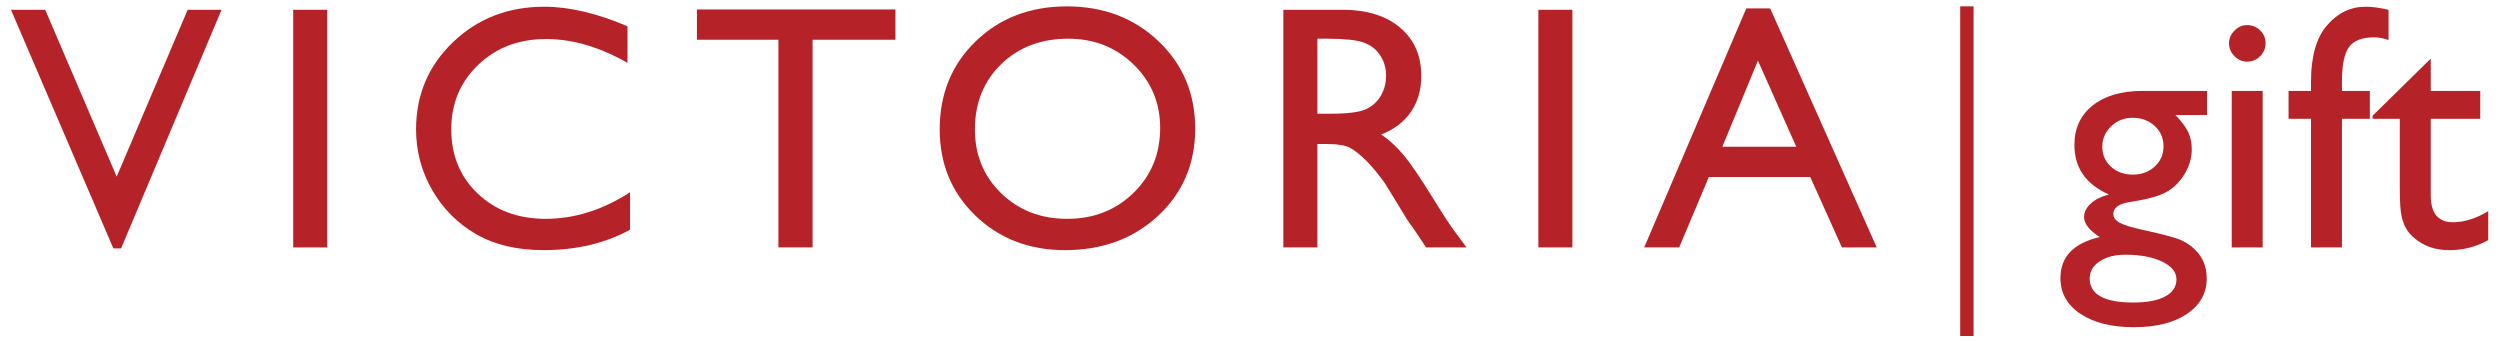
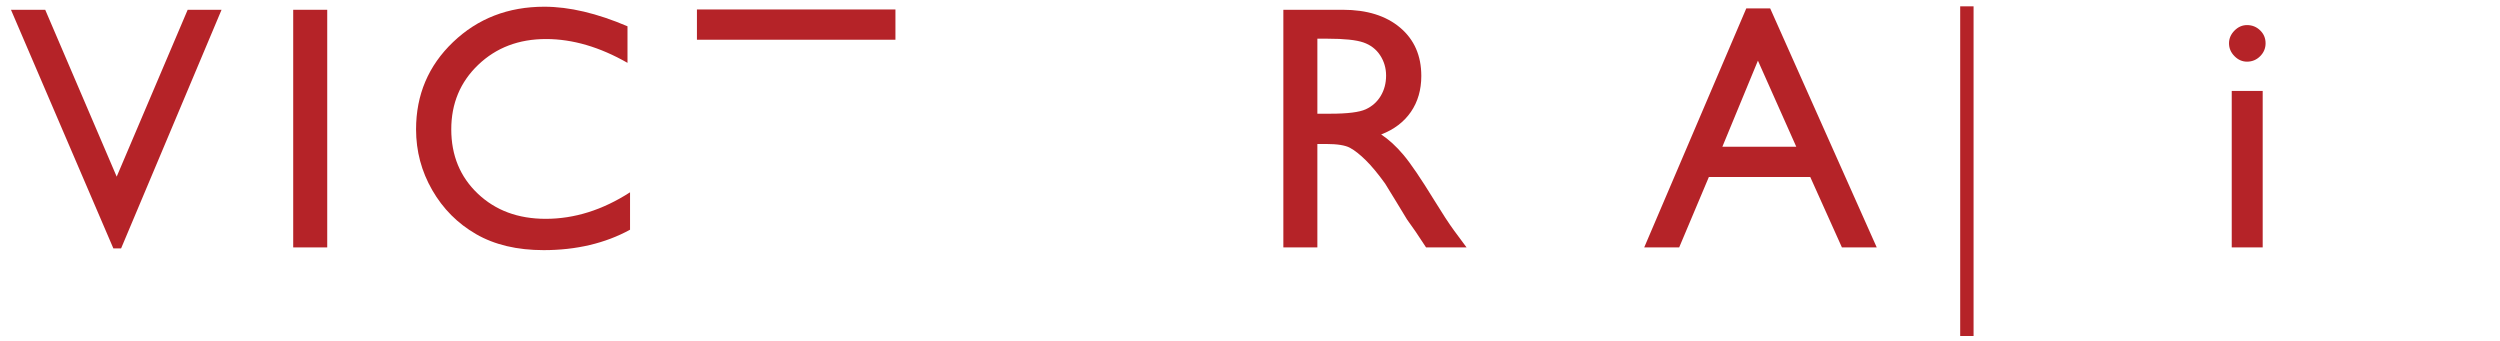
<svg xmlns="http://www.w3.org/2000/svg" id="Слой_1" width="1247.244" height="170.079" viewBox="0 0 1247.244 170.079" style="enable-background:new 0 0 1247.244 170.079;">
  <style>.st0{fill:#B52328;}</style>
  <g>
    <g>
      <path class="st0" d="M93.631 4.879h16.902L60.41 123.94h-3.846L5.473 4.879h17.085L58.215 88.13 93.631 4.879z" />
      <path class="st0" d="M146.28 4.879h16.972v118.553H146.28V4.879z" />
      <path class="st0" d="M314.327 95.936v18.67c-12.446 6.789-26.816 10.183-43.11 10.183-13.238.0-24.469-2.658-33.69-7.977-9.222-5.317-16.52-12.644-21.894-21.979-5.376-9.335-8.062-19.434-8.062-30.296.0-17.255 6.153-31.766 18.457-43.534 12.305-11.767 27.481-17.651 45.529-17.651 12.445.0 26.278 3.254 41.497 9.76v18.245c-13.862-7.92-27.411-11.881-40.649-11.881-13.578.0-24.852 4.286-33.817 12.857-8.968 8.571-13.451 19.306-13.451 32.205.0 13.013 4.413 23.706 13.239 32.079 8.825 8.373 20.112 12.559 33.86 12.559C286.606 109.175 300.636 104.762 314.327 95.936z" />
-       <path class="st0" d="M347.699 4.71h99.034v15.105h-41.328v103.617h-17.057V19.815h-40.649V4.71z" />
-       <path class="st0" d="M532.251 3.182c18.317.0 33.57 5.801 45.753 17.397 12.183 11.598 18.277 26.137 18.277 43.619.0 17.481-6.148 31.95-18.447 43.407-12.297 11.456-27.802 17.184-46.515 17.184-17.866.0-32.75-5.728-44.651-17.184-11.902-11.457-17.851-25.812-17.851-43.068.0-17.707 5.992-32.36 17.979-43.958C498.782 8.982 513.933 3.182 532.251 3.182zM532.93 19.305c-13.565.0-24.714 4.243-33.447 12.73-8.732 8.486-13.099 19.32-13.099 32.502.0 12.787 4.38 23.422 13.142 31.909 8.76 8.486 19.726 12.729 32.896 12.729 13.225.0 24.261-4.328 33.109-12.984 8.845-8.656 13.268-19.433 13.268-32.333.0-12.559-4.423-23.125-13.268-31.696C556.683 23.591 545.816 19.305 532.93 19.305z" />
+       <path class="st0" d="M347.699 4.71h99.034v15.105h-41.328h-17.057V19.815h-40.649V4.71z" />
      <path class="st0" d="M640.261 123.432V4.879h29.701c11.994.0 21.514 2.971 28.558 8.911 7.042 5.94 10.564 13.974 10.564 24.101.0 6.902-1.726 12.871-5.177 17.906-3.451 5.036-8.401 8.798-14.85 11.286 3.789 2.49 7.495 5.885 11.118 10.183 3.619 4.301 8.711 11.796 15.275 22.489 4.129 6.733 7.438 11.796 9.929 15.19l6.279 8.486H711.46l-5.17-7.811c-.17-.282-.51-.764-1.018-1.444l-3.306-4.671-5.255-8.66-5.677-9.255c-3.504-4.868-6.713-8.742-9.631-11.622-2.917-2.879-5.552-4.956-7.9-6.227-2.352-1.27-6.302-1.906-11.852-1.906h-4.417v51.596H640.261zM662.325 19.305h-5.092V56.73h6.449c8.599.0 14.496-.734 17.694-2.206 3.195-1.471 5.685-3.692 7.467-6.662 1.782-2.971 2.674-6.35 2.674-10.141.0-3.734-.991-7.114-2.971-10.141-1.98-3.026-4.766-5.163-8.359-6.408C676.595 19.929 670.641 19.305 662.325 19.305z" />
-       <path class="st0" d="M767.488 4.879h16.972v118.553h-16.972V4.879z" />
      <path class="st0" d="M871.214 4.2h11.928L936.3 123.432h-17.372l-15.799-35.133H852.55l-14.815 35.133h-17.441L871.214 4.2zM896.151 73.193l-19.126-42.94-17.739 42.94h36.865z" />
-       <path class="st0" d="M1034.91 72.345c0-8.316 3.041-14.893 9.123-19.731 6.079-4.837 14.383-7.255 24.906-7.255h32.163V57.41h-15.785c3.055 3.111 5.177 5.94 6.366 8.486 1.188 2.546 1.78 5.46 1.78 8.74.0 4.074-1.159 8.076-3.478 12.008-2.322 3.933-5.304 6.946-8.953 9.038-3.649 2.094-9.633 3.763-17.949 5.007-5.826.849-8.741 2.857-8.741 6.025.0 1.811 1.09 3.296 3.269 4.455 2.177 1.161 6.122 2.364 11.838 3.607 9.559 2.094 15.712 3.734 18.457 4.922 2.743 1.188 5.219 2.886 7.424 5.092 3.734 3.734 5.601 8.43 5.601 14.088.0 7.411-3.295 13.323-9.886 17.736-6.591 4.413-15.403 6.619-26.436 6.619-11.146.0-20.041-2.221-26.689-6.662-6.647-4.442-9.971-10.396-9.971-17.863.0-10.58 6.534-17.397 19.602-20.452-5.205-3.337-7.807-6.647-7.807-9.929.0-2.489 1.117-4.753 3.352-6.789 2.235-2.037 5.247-3.535 9.038-4.498C1040.652 91.948 1034.91 83.716 1034.91 72.345zm25.374 54.736c-5.205.0-9.461 1.103-12.773 3.31-3.309 2.206-4.964 5.034-4.964 8.486.0 8.032 7.242 12.051 21.726 12.051 6.844.0 12.148-1.005 15.911-3.013 3.763-2.009 5.644-4.852 5.644-8.529.0-3.621-2.377-6.577-7.129-8.868C1073.947 128.226 1067.807 127.081 1060.284 127.081zM1063.933 58.767c-4.187.0-7.752 1.415-10.693 4.243-2.941 2.83-4.412 6.224-4.412 10.183.0 4.017 1.442 7.34 4.327 9.971s6.534 3.947 10.948 3.947c4.355.0 7.991-1.343 10.904-4.032 2.913-2.686 4.371-6.038 4.371-10.056.0-4.073-1.472-7.468-4.414-10.183C1072.023 60.124 1068.345 58.767 1063.933 58.767z" />
      <path class="st0" d="M1121.045 12.516c2.545.0 4.724.878 6.534 2.631 1.811 1.755 2.715 3.904 2.715 6.45.0 2.49-.904 4.64-2.715 6.449-1.811 1.811-3.989 2.716-6.534 2.716-2.377.0-4.471-.919-6.279-2.758-1.812-1.838-2.717-3.974-2.717-6.407.0-2.376.904-4.483 2.717-6.323C1116.574 13.437 1118.668 12.516 1121.045 12.516zM1113.406 45.359h15.445v78.073h-15.445V45.359z" />
-       <path class="st0" d="M1152.954 45.359v-4.668c0-12.559 2.672-21.922 8.019-28.089 5.347-6.165 11.753-9.25 19.22-9.25 3.226.0 7.044.51 11.458 1.527v15.106c-2.49-.904-4.867-1.358-7.129-1.358-6.054.0-10.256 1.612-12.603 4.838-2.349 3.225-3.522 8.968-3.522 17.226v4.668h13.918v13.917h-13.918v64.156h-15.443V59.275h-11.203V45.359H1152.954z" />
-       <path class="st0" d="M1183.673 57.748l29.023-28.513v16.124h24.694v13.917h-24.694v38.211c0 8.924 3.704 13.386 11.116 13.386 5.545.0 11.399-1.838 17.567-5.516v14.427c-5.939 3.339-12.419 5.007-19.434 5.007-7.072.0-12.955-2.064-17.65-6.194-1.472-1.244-2.688-2.644-3.649-4.201-.963-1.556-1.768-3.593-2.419-6.11-.65-2.517-.975-7.312-.975-14.384V59.275h-13.578V57.748z" />
    </g>
    <path class="st0" d="M977.934 167.621V3.166h6.675v164.456L977.934 167.621z" />
  </g>
</svg>